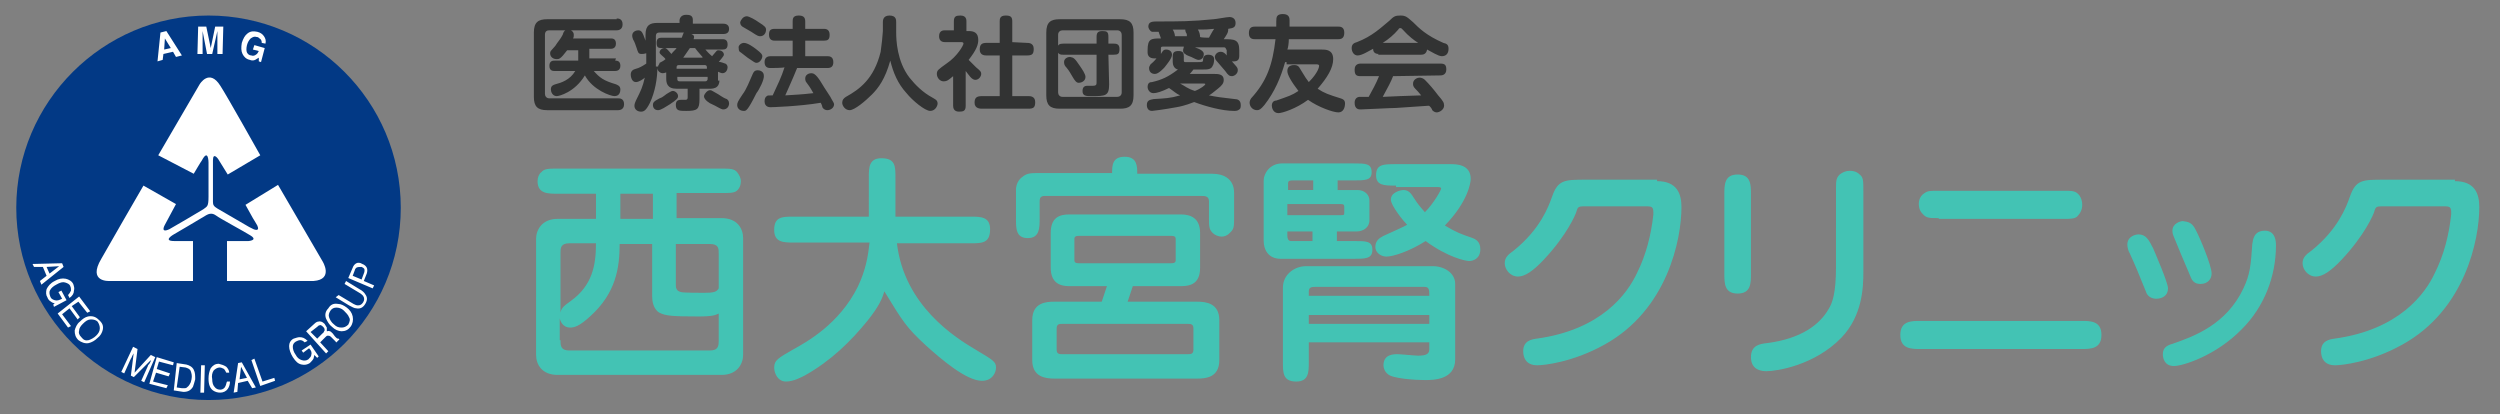
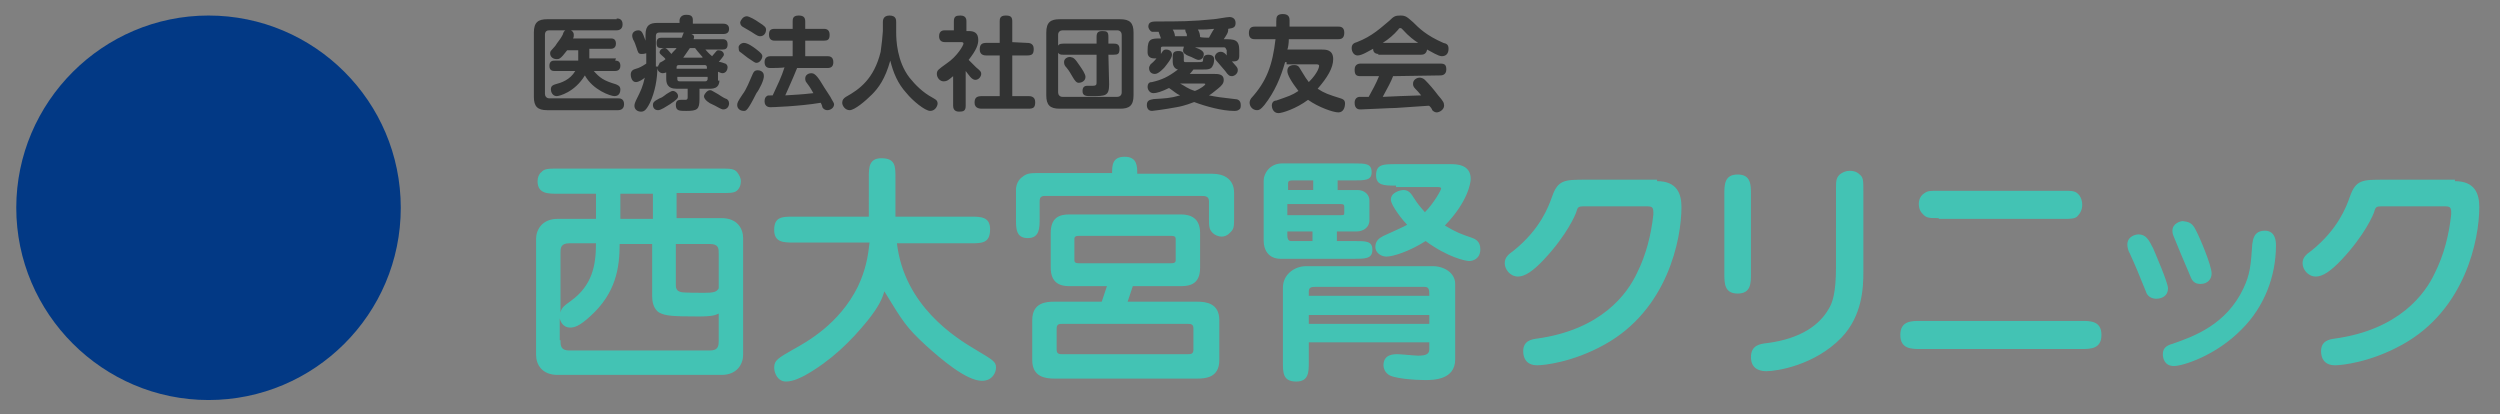
<svg xmlns="http://www.w3.org/2000/svg" version="1.1" id="レイヤー_1" x="0" y="0" viewBox="0 0 338.1 56" style="enable-background:new 0 0 338.1 56" xml:space="preserve">
  <rect x="0" y="0" width="338.1" height="56" fill="#808080" stroke="none" />
  <style>.st2{fill:#fff}.st3{fill:#43c3b4}</style>
  <path d="M83.4 2.5c.2 0 .8 0 .8.8s-.7.8-.8.8h-9.1c-.3 0-.6.1-.6.6v8c0 .3.2.6.6.6h9.3c.2 0 .8 0 .8.8s-.7.8-.8.8H74c-1.3 0-1.8-.5-1.8-1.8V4.4c0-1.4.6-1.8 1.8-1.8h9.4v-.1zm-.2 5.7c.2 0 .7 0 .7.7s-.6.7-.7.7h-2.9c.8.9 1.3 1.3 3 1.8.2.1.6.2.6.7 0 .3-.1.9-.8.9-.5 0-2.9-.8-4-2.8-1.4 2.3-3.5 2.8-3.8 2.8-.6 0-.8-.6-.8-.9 0-.5.3-.6.6-.7.8-.2 2-.6 2.7-1.8H75c-.2 0-.7 0-.7-.7s.5-.7.7-.7h3.2V6.8h-1.5C75.8 8 75.6 8 75.3 8c-.5 0-.9-.3-.9-.8 0-.3.1-.3.7-1 .3-.5.7-.9 1-1.5.1-.4.3-.7.7-.7.3 0 .8.2.8.7 0 .2 0 .3-.1.5h5.1c.2 0 .7 0 .7.7s-.6.7-.7.7h-2.9v1.3h3.6l-.1.3c.1 0 0 0 0 0zm14.1 2.5c0 .3 0 .7-.3 1s-.8.3-1 .3h-1.4v1.4c0 1.4-.3 1.6-1.8 1.6-.9 0-1.4 0-1.4-.8 0-.5.2-.7.7-.7h.6c.2 0 .3-.1.3-.3V12h-1.5c-1.3 0-1.4-.8-1.4-1.4v-.8c-.1 0-.2.1-.5.1s-.7-.3-.7-.7c0 1.4-.3 3.2-1 4.7-.5 1-.8 1.2-1.2 1.2-.5 0-.9-.3-.9-.8 0-.2.1-.5.2-.7.7-1.4.9-1.8 1.2-3.1-.2.2-.8.6-1.2.6-.6 0-.7-.8-.7-1 0-.5.3-.7.7-.8s.8-.3 1.4-.7V7.2c-.1 0-.2.1-.6.1-.5 0-.5-.2-.7-.8-.2-.5-.2-.7-.5-1.2 0-.1-.1-.2-.1-.5 0-.5.5-.7.8-.7.5 0 .6.3 1 1.4v-.8c0-1.3.6-1.6 1.6-1.6h3v-.4c.1-.6.6-.7.9-.7.5 0 .9.1.9.7v.5h4.1c.3 0 .8.1.8.7 0 .5-.3.7-.8.7h-4.3c.2.1.5.2.3.7h3.9c.2 0 .7 0 .7.7 0 .6-.3.7-.7.7h-2.3c.6.7.7.7.9.9.1-.1.5-.6.6-.7s.2-.1.3-.1c.3 0 .7.2.7.6 0 .2-.5.7-.7 1 .2-.1.8.2.9.2.2.1.3.3.3.5 0 .3-.2.8-.7.8-.2 0-.3-.1-.6-.2v1.2h.2v-.2zm-6.7 3.4c-.5.3-1.2.8-1.6.8-.6 0-.7-.5-.7-.7 0-.3.1-.5.9-.9.6-.2.7-.5 1.3-.8.2-.1.3-.2.5-.2.3 0 .7.3.7.7 0 .3-.2.5-1.1 1.1zM89 9c0-.2.2-.3.2-.5.2-.1.6-.3.8-.5-.1-.2-.3-.3-.6-.6-.1-.1-.2-.2-.2-.3 0-.3.3-.6.7-.6.2 0 .3.1.9.8.2-.3.6-.6.7-.8h-2c-.5 0-.7-.1-.7-.7s.3-.7.7-.7h2.7c.2-.5.2-.6.3-.7h-3.3c-.3 0-.5.1-.5.5V9h.3zm2.6.3h4v-.2c0-.2-.1-.3-.3-.3h-3.5c-.2 0-.3.1-.3.3v.2h.1zm0 1.1v.3c0 .2.1.3.3.3h3.5c.2 0 .3-.2.3-.3v-.3h-4.1zM95 7.7c-.6-.7-.8-.9-1-1.2h-.7c-.2.3-.5.7-.9 1.3H95v-.1zm1 4.5c.2 0 .2 0 .7.3.6.3 1 .7 1.6.9.1.1.3.2.3.6 0 .3-.2.8-.8.8-.3 0-1-.5-1.5-.7-.3-.1-1.1-.6-1.1-1.1.1-.4.5-.8.8-.8zm6.3.4c-1.2 2.4-1.4 2.4-1.7 2.4-.5 0-.9-.3-.9-.8 0-.3.1-.5.7-1.4.6-.8.9-1.7 1.4-2.8.1-.2.2-.5.7-.5.3 0 .8.2.8.7.1.5-.6 1.9-1 2.4zm-1.7-6.8c.5 0 1.2.5 1.6.8.8.6.9.8.9 1 0 .3-.3.9-.8.9-.2 0-.3-.1-1.2-.7-.1-.1-.8-.6-.9-.7-.2-.1-.3-.2-.3-.6-.1-.3.3-.7.7-.7zm.4-3.6c.3 0 1.2.5 1.6.8.8.5 1 .7 1 1 0 .5-.3.9-.8.9-.2 0-.3 0-1.2-.6-.2-.1-1-.6-1.2-.7-.1-.1-.3-.2-.3-.6.1-.3.4-.8.9-.8zm3.2 7c-.2 0-.8 0-.8-.8 0-.7.5-.8.8-.8h3V5.5h-2.4c-.2 0-.8 0-.8-.8 0-.6.2-.8.8-.8h2.4v-1c0-.3 0-.8.8-.8.6 0 .9.2.9.8v1h2.5c.2 0 .8 0 .8.8 0 .7-.3.8-.8.8h-2.5v2.1h3c.2 0 .8 0 .8.8 0 .6-.3.8-.8.8h-4.1c-.6 1.5-1.3 3-1.6 3.7 1.5-.1 2-.1 3.8-.3-.3-.5-.3-.6-.9-1.4-.2-.2-.2-.5-.2-.6 0-.5.5-.7.8-.7s.6.1 1.2 1c.3.5.8 1.3 1.4 2.2.3.6.5.8.5 1 0 .5-.5.8-.9.8s-.7-.3-.7-.5c0-.1-.2-.5-.2-.5-3 .5-6.7.6-6.8.6-.1 0-.8 0-.8-.8 0-.3.1-.6.3-.7.1-.1.2-.1.8-.1.6-1.3 1.2-2.5 1.6-3.8-.2.1-1.9.1-1.9.1zM119.4 3c0-.2 0-.9.9-.9s.9.6.9.9v1.4c0 1 .1 3.9 1.8 6.1.8 1 1.8 2 3.1 2.7.3.2.7.3.7.8 0 .3-.3 1-1 1s-2.4-1.4-3.2-2.4c-1.2-1.3-1.8-2.8-2.2-4.4-.7 2.5-1.6 3.7-2.5 4.6-.8.8-2.3 2.1-3 2.1-.6 0-1-.6-1-1s.2-.6.5-.8c1.8-1 3.8-2.4 4.7-6.1.1-.6.3-2.5.3-2.8V3zM131 4.2c.7 0 1.3.2 1.3 1.2 0 .6-.2 1.3-1.3 2.7l1 1c.6.5.7.6.7.9 0 .3-.3.8-.8.8s-.9-.7-1.3-1.2v4.7c0 .7-.3.8-.9.8-.7 0-.8-.5-.8-.8v-4c-.6.5-.8.7-1.3.7s-.9-.5-.9-1 .2-.6 1.3-1.4c1.5-1 2.3-2.5 2.3-2.7s-.2-.2-.3-.2h-2.2c-.3 0-.8-.1-.8-.8 0-.8.6-.8.8-.8h1.2V2.9c0-.7.3-.8.9-.8.8 0 .8.6.8.8v1.3h.3zm7.9 1.6c.2 0 .9 0 .9.8 0 .7-.2.9-.9.9h-2V13h2.2c.2 0 .9 0 .9.8 0 .7-.2.9-.9.9h-6.3c-.2 0-1 0-1-.8 0-.7.3-.9 1-.9h2.4V7.5h-1.8c-.2 0-.9 0-.9-.8 0-.7.3-.9.9-.9h1.8V2.9c0-.3 0-.8.8-.8.7 0 .9.2.9.8v2.8l2 .1zm14.4 7.1c0 1.4-.6 1.8-1.8 1.8h-8.2c-1.3 0-1.8-.5-1.8-1.8V4.4c0-1.4.6-1.8 1.8-1.8h8.2c1.3 0 1.8.5 1.8 1.8v8.5zm-1.6-8.2c0-.3-.2-.6-.6-.6h-7.4c-.3 0-.6.2-.6.6v7.8c0 .3.2.6.6.6h7.4c.3 0 .6-.2.6-.6V4.7zm-1.7 6.7c0 1.6-.5 1.6-2.4 1.6-.7 0-1.2 0-1.2-.7s.5-.7.7-.7h.7c.5 0 .5-.2.5-.5V7.4h-4.5c-.3 0-.8 0-.8-.7s.3-.8.8-.8h4.5V5c0-.6.2-.8.8-.8s.8.1.8.8v.9h.7c.3 0 .8 0 .8.7s-.2.8-.8.8h-.7l.1 4zM146.1 9c.2.3.7 1 .7 1.4 0 .6-.6.8-.9.8s-.5-.2-.9-.9c-.2-.3-.3-.6-.8-1.2-.1-.1-.3-.3-.3-.7 0-.5.5-.7.8-.7.5.1.6.1 1.4 1.3zm18.1 1c.5 0 1.3 0 1.3.8 0 .5-.3.8-.8 1.2-.6.5-1 .8-1.2.9 1 .2 1.7.3 3.5.5.3 0 .8.1.8.8 0 .2 0 .5-.2.6-.2.2-.5.2-.7.2-1.6 0-3.8-.6-5.4-1.2-.3.1-1.2.5-2.4.7-1.6.3-3.2.5-3.3.5-.7 0-.7-.7-.7-.8 0-.7.5-.7.9-.8 1.6-.1 2.2-.1 3.6-.5-.5-.2-.9-.6-1.5-1-1 .5-1.7.7-2.1.7-.6 0-.8-.6-.8-.8 0-.6.3-.7.6-.7 1.3-.3 2.2-.7 3.5-1.7-.5-.1-.7-.6-.7-1v-.8c0-.5.2-.7.8-.7s.7.3.7.7v.5c0 .2 0 .3.2.3h1.6c.7 0 .8 0 .8-.3s.1-.7.7-.7c.1 0 .8 0 .8.6 0 .1 0 .6-.2.9-.2.5-.7.5-1.3.5h-1.3c-.1.1-.2.3-.5.6h3.3zm1.6-3.3c0-.1 0-.3-.3-.3h-3.9c.9.3 1.2.6 1.2.9 0 .5-.3.8-.7.8-.1 0-.2 0-.8-.3-.1-.1-.9-.3-1-.5-.3-.1-.3-.4-.3-.5 0-.2.1-.3.1-.5h-2.8c-.3 0-.3.1-.3.3v.7c.2-.3.3-.6.7-.6.5 0 .8.3.8.7 0 .5-.7 1.3-1 1.7-.1.1-.8.9-1.3.9s-.8-.3-.8-.8c0-.2.1-.3.2-.5.6-.5.6-.6.8-.8h-.3c-.3 0-.9-.1-.9-.8v-.3c0-1.6.5-1.6 1.8-1.6 0-.1-.3-.8-.3-.9h-.9c-.3-.1-.5-.5-.5-.7 0-.7.6-.7 1.3-.7 2.7 0 4.6 0 7.5-.3.3 0 1.8-.3 2.2-.3.2 0 .8.1.8.8 0 .6-.3.7-1 .8v.2c0 .3-.2.6-.6 1.2 1.4 0 2.1 0 2.1 1.5v.8c0 .8-.7.7-1 .7.6.7.8.8.8 1.2 0 .5-.5.8-.8.8s-.5-.1-.9-.7c-.2-.2-1-1.2-1.2-1.4-.1-.1-.2-.3-.2-.5 0-.3.3-.7.8-.7.3 0 .6.2.8.5v-.8h-.1zm-5.2-1.6c-.1-.2-.1-.2-.1-.5-.2-.3-.2-.5-.2-.6h-1.7c.2.3.3.7.3.9h1.7v.2zm-1 6.2c.6.3 1 .7 2 1 .8-.3 1.4-.8 1.4-.9s-.1-.1-.2-.1h-3.2zm3.9-6.2c.3-.5.3-.6.7-1.2-1 .1-1.1.1-2.2.1.2.3.3.7.3 1 .1.1 1.2.1 1.2.1zm10.3 3.3c-.6 2.1-1.4 4-2.8 5.8-.5.6-.7.7-1 .7-.6 0-1-.5-1-1 0-.1 0-.3.2-.6 2.1-2.3 2.9-4.5 3.3-8h-2.8c-.2 0-.8 0-.8-.8 0-.7.3-.9.8-.9h2.9c0-1.2 0-1.3.2-1.5.1-.1.3-.2.7-.2.9 0 .9.6.9.9v.8h6.6c.2 0 .8 0 .8.8 0 .7-.3.9-.8.9h-6.7c0 .5-.1 1.2-.2 1.4h4.6c.6 0 1.6 0 1.6 1.3 0 1.2-.8 2.5-2.1 4 .9.6 1.5.8 3.1 1.3.3.1.6.2.6.7s-.2 1.2-.9 1.2-2.7-.7-4.1-1.7c-1.6 1.2-3.5 1.8-4 1.8-.7 0-.9-.7-.9-1 0-.5.3-.7.6-.7 1.7-.6 2.1-.7 3-1.3-1-1.3-1.5-2.2-1.5-2.7s.3-.8.9-.8c.2 0 .5 0 .7.3.9 1.5 1 1.6 1.3 2 1.3-1.3 1.4-2.1 1.4-2.2 0-.2-.3-.2-.3-.2H174v-.3h-.2zm12.7-1.1c-.5 0-.8-.2-.8-.7-.6.3-1.5.9-2.1.9-.5 0-.8-.5-.8-1s.3-.7.7-.8c2.1-.8 3.3-2 4.4-2.9.6-.6.8-.7 1.5-.7s.9.2 1.7.9c.8.8 1.8 1.8 4.1 2.8.5.1.7.3.7.8 0 .6-.3 1-.9 1-.5 0-1.4-.6-2-.9-.1.6-.5.7-.8.7h-5.8v-.1h.1zm1.9 3c-.3.8-.7 1.5-1.4 2.8 2-.1 2.3-.1 5.2-.2-.2-.2-.2-.3-.8-.9-.3-.3-.3-.5-.3-.7 0-.5.5-.8.9-.8.2 0 .5.1.7.3.6.6 1.2 1.3 1.8 2.1.7.8.8 1 .8 1.4 0 .5-.6.9-1 .9-.3 0-.5-.2-.6-.3 0-.1-.3-.6-.5-.6-1.4.1-2.9.2-4.4.3-.7 0-4.3.2-4.8.2-.2 0-.8 0-.8-.9 0-.1 0-.7.6-.8h1.3c.5-.9 1-1.8 1.4-2.8H184c-.6 0-.8-.2-.8-.9 0-.8.7-.8.8-.8h10.8c.6 0 .8.2.8.8 0 .8-.7.8-.8.8l-6.4.1zm3.4-4.5c-.5-.3-1.3-.9-2.1-1.8-.2-.2-.2-.2-.3-.2s-.2 0-.3.2c-.6.7-1.3 1.3-2.1 1.8h4.8z" style="fill:#323333" />
  <path d="M54.2 28.1c0 14.4-11.7 26-26 26s-26-11.7-26-26 11.7-26 26-26 26 11.6 26 26" style="fill:#023985" />
-   <path class="st2" d="m8.4 35.6.2.5-3 2.4-.2-.5.9-.7-.5-1.2H4.6l-.2-.4 4-.1zM6.7 37 8 36l-1.7.1.4.9zm3.3 2.3c0 .4-.2.7-.6 1l-.2-.4c.2-.2.3-.4.4-.6 0-.2 0-.4-.1-.6-.1-.3-.4-.4-.7-.5s-.7 0-1.2.3c-.4.2-.7.5-.8.7-.2.3-.1.6 0 .9.1.3.3.4.6.5.3.1.6 0 1-.2l-.5-.9.4-.2.7 1.3-1.7.9-.1-.3.2-.2c-.2 0-.4-.1-.5-.2-.2-.1-.4-.3-.5-.6-.2-.3-.2-.7-.1-1.1.2-.4.5-.8 1.1-1.1.5-.3 1-.4 1.5-.3.4.1.8.3 1 .7.1.3.2.6.1.9m.7.8 1.5 2-.4.2-1.2-1.5-.9.6 1.1 1.5-.3.3-1.1-1.5-1 .8 1.2 1.6-.4.2-1.4-1.9 2.9-2.3zm3.2 4.5c-.1.4-.3.8-.7 1.1-.4.4-.8.6-1.2.7-.5.1-1-.1-1.4-.4-.4-.4-.5-.8-.5-1.3.1-.4.3-.9.7-1.2.4-.4.7-.6 1.1-.7.5-.1 1 0 1.4.4.6.5.7.9.6 1.4M12 46c.3-.1.7-.3 1-.6s.5-.6.5-1c0-.3-.1-.6-.3-.9-.2-.2-.5-.3-.9-.3s-.7.2-1.1.6c-.3.3-.5.6-.5.9-.1.3 0 .6.3.9.3.4.6.5 1 .4m6 .9.6.3-.4 3.2 2.2-2.4.6.3-1.5 3.4-.4-.2.9-2c0-.1.1-.2.2-.3.1-.2.2-.3.2-.5L18.1 51l-.4-.2.4-3.2v.1c0 .1-.1.2-.2.4s-.1.3-.2.4l-.9 2-.4-.2 1.6-3.4zm3.2 1.4 2.3.7-.1.4-1.9-.5-.3 1 1.8.6-.2.4-1.7-.5-.4 1.2 2 .5-.2.4-2.3-.6 1-3.6zm2.7.8 1.3.2c.4.1.8.3 1 .7s.2.8.2 1.3c-.1.4-.2.7-.3 1-.3.5-.7.7-1.3.7l-1.3-.2.4-3.7zm.7 3.4h.4c.2 0 .3-.1.5-.3.1-.1.2-.3.3-.5 0-.1.1-.3.1-.4.1-.5 0-.8-.1-1.1s-.4-.4-.7-.5l-.8-.1-.4 2.8.7.1zM27.1 53.1l.1-3.7h.5l-.1 3.7h-.5zM30.6 49.6c.2.2.4.5.4.8h-.4c-.1-.2-.2-.4-.3-.5-.2-.1-.4-.2-.6-.2-.3 0-.6.2-.8.4-.2.3-.3.7-.2 1.2 0 .4.1.8.3 1 .2.3.5.4.8.4s.6-.2.7-.5c.1-.2.1-.4.2-.6h.4c0 .4-.1.7-.3 1-.2.3-.6.5-1 .5s-.7-.1-1-.3c-.4-.3-.6-.8-.6-1.6 0-.5.1-1 .3-1.4.3-.4.6-.6 1.1-.6.4.1.7.2 1 .4m1.6-.5.5-.1 1.9 3.4-.5.1-.6-1-1.3.3-.1 1.2-.5.1.6-4zm1.2 2-.8-1.5-.2 1.7 1-.2zm.6-2.4.4-.2 1.1 3.1 1.6-.5.1.4-2 .7-1.2-3.5zm6.5-3.1c.4 0 .7.1 1.1.5l-.4.2c-.2-.2-.4-.3-.6-.3s-.4.1-.6.2c-.3.2-.4.4-.4.7s.1.7.4 1.1c.2.4.5.6.8.7.3.1.6.1.9-.1.2-.2.4-.4.4-.6.1-.3 0-.6-.3-.9l-.8.6-.2-.3 1.2-.8 1.1 1.6-.2.2-.4-.4c0 .2-.1.4-.1.5-.1.2-.3.4-.5.6-.3.2-.7.3-1.1.2-.5-.1-.8-.4-1.2-1-.3-.5-.5-1-.5-1.5 0-.4.2-.8.6-1 .3-.1.6-.2.8-.2m.9-.8 1.1-1c.2-.2.4-.3.5-.3.3-.1.6 0 .9.3.1.2.2.3.3.5v.5c.1 0 .3-.1.4 0 .1 0 .2.1.4.3l.3.4.2.2c.1.1.2.1.3.1l.1.1-.4.4s-.1 0-.1-.1l-.2-.2-.4-.4c-.2-.2-.3-.2-.5-.2-.1 0-.2.1-.3.2l-.7.7 1.1 1.2-.3.3-2.7-3zm2.2.3c.2-.1.2-.3.3-.4 0-.2 0-.3-.2-.5s-.4-.3-.5-.2c-.1 0-.2.1-.3.2l-.9.7.9.9.7-.7zm2.1-4c.4 0 .8.2 1.2.5s.7.7.8 1.2 0 1-.3 1.4-.7.6-1.2.6c-.4 0-.9-.2-1.3-.6-.4-.3-.6-.7-.8-1.1-.2-.5-.1-1 .3-1.4.3-.5.7-.7 1.3-.6m1.5 1.8c-.1-.3-.4-.6-.7-.9-.3-.3-.7-.4-1-.4s-.6.1-.8.4c-.2.3-.3.6-.2.9.1.3.3.7.7 1 .3.3.6.4 1 .4.3 0 .6-.1.9-.4.2-.4.3-.7.1-1m-1.4-3 2 1.2c.2.1.4.2.6.2.3 0 .5-.1.7-.4.2-.3.2-.6 0-.9-.1-.1-.3-.3-.5-.4l-2-1.2.2-.4 1.8 1.1c.4.2.7.5.8.7.3.4.3.8 0 1.3s-.7.7-1.2.6c-.3 0-.6-.2-1-.4l-1.8-1.1.4-.3zm1.3-2.3.6-1.4c.1-.3.3-.5.5-.6s.5-.1.8.1c.3.1.5.3.6.5s.1.5 0 .8l-.4 1 1.4.6-.2.4-3.3-1.4zm1.1-1.4c-.1.1-.2.2-.2.3l-.3.8 1.2.5.3-.8c.1-.2.1-.4.1-.5 0-.2-.2-.3-.4-.4-.3 0-.5 0-.7.1M21.7 4.4l.8-.2 2.1 3.3-.8.2-.4-.7-1.3.3-.1.8-.7.2.4-3.9zm.5 2.3.9-.2-.8-1.3-.1 1.5zm6.9-3.1h1.1l-.1 3.7h-.7V4.2l-.7 3.1H28l-.6-3.1v3.1h-.7l.1-3.7h1.1l.6 2.9.6-2.9zm6.3 2.2c0-.3-.1-.5-.3-.6-.1-.1-.2-.2-.4-.2-.3-.1-.5 0-.8.2-.2.2-.4.5-.5.9s-.1.8 0 1 .3.4.6.4c.2.1.5 0 .6-.1.2-.1.3-.3.4-.5l-.8-.2.2-.6 1.4.4-.5 1.9-.3-.1v-.5c-.2.1-.3.2-.5.3s-.5.1-.7 0c-.5-.1-.8-.4-1-.8s-.2-.9-.1-1.5c.2-.6.4-1 .8-1.3.4-.3.8-.3 1.3-.2.4.1.7.3.9.6.2.3.3.6.2 1l-.5-.1zM21.4 21l5.6-9.6s1.3-2.2 2.8.2c.8 1.2 5.4 9.4 5.4 9.4l-4.4 2.6-1.3-2.1s-.7-1-.7.2v5.6c0 .4.1.6.6.9s4.3 2.5 4.3 2.5l.6.3s.9.4.5-.5c-.1-.2-.6-1-.6-1l-1-1.8 4.4-2.7 6 10.3s1.6 2.5-1.2 2.7H30.7v-5.4h2.9s1.4-.1.2-.8c-.8-.5-4.3-2.4-4.5-2.6-.3-.2-.7-.5-1.4-.1-.8.5-4.4 2.6-4.4 2.6s-1.6.9.1.9h2.5V38H14.8s-3 .2-1.1-3c.2-.4 5.7-9.9 5.7-9.9l4.4 2.5-1.5 2.8s-.7 1.2.6.6c.2-.1 4.3-2.5 4.6-2.7.5-.4.7-.3.7-1.7V22s0-2-.9-.3c-.1.1-1.1 1.8-1.1 1.8L21.4 21z" />
  <path class="st3" d="M80.6 26.2h-5.2c-1.3 0-2.7 0-2.7-1.7 0-.5.2-1 .5-1.2.4-.5 1-.5 2.2-.5h22.1c1.2 0 1.8 0 2.2.5.3.4.5.8.5 1.2 0 .5-.2 1.1-.7 1.4-.4.2-.8.2-1.9.2h-6.1v3.4h6.1c2.1 0 2.9 1.4 2.9 2.7V48c0 1.2-.8 2.7-2.9 2.7H75.4c-2.1 0-2.9-1.4-2.9-2.7V32.3c0-1.2.8-2.7 2.9-2.7h5.2v-3.4zM75.8 46c0 .7 0 1.4 1.2 1.4h19c1.2 0 1.2-.7 1.2-1.4v-3.6c-.4.2-.8.4-2.7.4-3.7 0-4.5-.1-5.3-.5-.9-.5-1-1.7-1-2.2V33h-4.4c0 3.2-.5 6.6-3.9 9.7-1.6 1.5-2.3 1.6-2.8 1.6-1.1 0-1.4-1.1-1.4-1.3v3zm0-3.7c.1-.6.4-.9 1.4-1.6 2.9-2.1 3.4-4.8 3.4-7.8H77c-1.2 0-1.2.7-1.2 1.3v8.1zm8.1-12.7h4.4v-3.4h-4.4v3.4zm7.5 9c0 .6.3.8.7.9.3.1 2.6.1 3.1.1 1.3 0 1.7-.1 2-.6v-4.7c0-.7 0-1.3-1.2-1.3h-4.6v5.6zM107.3 32.8c-1.3 0-2.6 0-2.6-1.7 0-1.8 1.1-1.8 2.6-1.8h10.2V24c0-1.3 0-2.6 1.7-2.6 1.9 0 1.9 1.1 1.9 2.6v5.3h10.2c1.3 0 2.6 0 2.6 1.7 0 1.9-1.1 1.9-2.6 1.9h-10c1 8.5 8 12.8 10.5 14.3s2.9 1.7 2.9 2.5c0 .7-.5 1.8-1.9 1.8-2.1 0-5.5-2.9-7.6-4.8-2.6-2.4-3.1-3.2-5.6-7.3-.3 1-.7 2-2.3 4-2.2 2.7-4.9 5.4-8.5 7.4-.4.2-1.5.8-2.5.8-1.1 0-1.6-1.1-1.6-1.9 0-1 .6-1.3 2.5-2.4 2-1.1 6.3-3.5 8.8-8.5 1.1-2.3 1.4-4.2 1.6-6h-10.3zM150.4 23.5c0-1.1 0-2.3 1.7-2.3s1.7 1.3 1.7 2.3H164c1.5 0 2.9.7 2.9 2.6v3.3c0 1 0 1.4-.3 1.8-.2.2-.6.8-1.4.8-.4 0-.9-.2-1.2-.5-.5-.5-.5-.9-.5-2.1v-2.2c0-.7-.6-.7-1-.7h-21.2c-.7 0-.7.4-.7.9v2.2c0 1.2 0 2.6-1.6 2.6s-1.6-1.3-1.6-2.6v-3.9c0-.7.3-1.4.9-1.8.5-.4.9-.5 2-.5h10.1zm2.1 17.3h9.4c1.2 0 3 .2 3 2.5v5.4c0 2.4-1.9 2.5-3 2.5h-19.3c-1.2 0-3-.2-3-2.5v-5.4c0-2.4 1.9-2.5 3-2.5h6.4l.7-2.1h-5.1c-1.2 0-2.5-.4-2.5-2.5v-4.7c0-2.1 1.2-2.5 2.5-2.5h15.1c1.2 0 2.6.4 2.6 2.5v4.7c0 2.1-1.2 2.5-2.6 2.5h-6.5l-.7 2.1zm-8.8 3c-.4 0-.8 0-.8.6v2.9c0 .6.4.6.8.6h16.9c.4 0 .8 0 .8-.6v-2.9c0-.6-.4-.6-.8-.6h-16.9zm14.7-8.2c.2 0 .6 0 .6-.4v-2.9c0-.4-.4-.4-.6-.4h-12.5c-.2 0-.6 0-.6.4v2.9c0 .4.4.4.6.4h12.5zM183.6 25.7c.9 0 1.6.6 1.6 1.4v2.7c0 1-.9 1.5-1.7 1.5h-2.7v1.3h2.3c1.7 0 2.5 0 2.5 1.2s-1 1.2-2.5 1.2h-9.9c-1.8 0-2.3-1.4-2.3-2.4v-8.2c0-.9.8-2.3 2.5-2.3h9.6c1.7 0 2.5 0 2.5 1.2 0 1.1-.9 1.1-2.5 1.1h-2.1v1.3h2.7zM177 46.5V49c0 1.3 0 2.6-1.7 2.6-1.8 0-1.8-1.2-1.8-2.6V38.9c0-1.8 1.6-2.9 3.1-2.9h17.2c1.5 0 3 .9 3 2.4v10.2c0 2.8-3 2.8-4.1 2.8-1.3 0-4.4-.2-5-.8-.4-.3-.6-.8-.6-1.2 0-1.5 1.4-1.5 1.9-1.5.4 0 2.4.2 2.8.2 1.2 0 1.5-.3 1.5-.9v-.9H177zm.6-20.8v-1.3h-2.7c-.4 0-.7 0-.7.4v.9h3.4zm-3.5 2v1.4h7.2c.4 0 .5 0 .5-.3V28c0-.4-.2-.4-.5-.4h-7.2zm0 3.6v.6c0 .3.1.7.5.7h2.9v-1.3h-3.4zm19.2 8.7c0-.7 0-1.2-.6-1.2h-14.9c-.3 0-.8 0-.8.6v.6h16.3zm0 3.8v-1.2H177v1.2h16.3zm-4.5-18.7c-1.6 0-2.7 0-2.7-1.4 0-1.5 1-1.5 2.7-1.5h7.4c.7 0 2.7 0 2.7 2 0 .4-.3 3-3.5 6.3 1.5.9 2.3 1.2 3.5 1.6.6.2 1.3.5 1.3 1.6 0 1.3-1 1.6-1.5 1.6s-2.9-.5-5.9-2.7c-2.2 1.4-4.4 2.1-5.3 2.1-.7 0-1.5-.5-1.5-1.3s.5-1.2 1.1-1.5c1.1-.5 2.9-1.3 3.2-1.5-.5-.5-2.2-2.6-2.2-3.4 0-1 1.3-1.3 1.7-1.3.7 0 1 .4 1.5 1.2.5.8.9 1.2 1.4 1.8 1.2-1.2 2.2-3 2.2-3.2 0-.2-.3-.2-.5-.2h-5.6zM224.1 24.5c2.7 0 3.3 1.7 3.3 3.5 0 4.4-1.9 13.9-10.4 18.6-4.3 2.4-8.2 2.8-9.1 2.8-1.5 0-1.9-1-1.9-1.9 0-1.4 1.1-1.6 1.8-1.7 8.8-1.2 12.3-6.1 13.6-8.9 1.2-2.4 1.9-5.1 2.2-7.9v-.3c0-.8-.3-.8-1.1-.8h-7.9c-1.1 0-1.2 0-1.4.7-.1.4-1.3 3.2-4.4 6.5-1.5 1.6-2.6 2.3-3.5 2.3-1.1 0-1.8-1-1.8-1.8s.5-1.2 1.2-1.7c3.6-2.9 4.7-5.9 5.2-7.3.8-2.3 1.7-2.3 4.6-2.3h9.6zM236.8 37c0 1.3 0 2.7-1.8 2.7s-1.8-1.4-1.8-2.7V26.3c0-1.3 0-2.7 1.8-2.7s1.8 1.4 1.8 2.7V37zm15.2-.2c0 2-.1 5.9-3 8.9-3.6 3.7-8.7 4.5-10.1 4.5-.4 0-2.1 0-2.1-1.9 0-1.6 1.2-1.8 2.2-1.9 4.6-.6 7.1-2.5 8.3-4.6.5-.8 1-2.1 1-5.7V25.7c0-1.2 0-1.6.5-2.1.4-.3.8-.5 1.4-.5.4 0 .9.1 1.3.5.5.4.5.8.5 2.2v11zM259.7 47.2c-1.2 0-2.7 0-2.7-1.9s1.5-1.9 2.7-1.9h21.8c1.2 0 2.7 0 2.7 1.9s-1.5 1.9-2.7 1.9h-21.8zm2.5-17.7c-1.3 0-1.7 0-2.2-.6-.4-.4-.5-.9-.5-1.3 0-.7.3-1.2.8-1.5.4-.3.8-.3 1.9-.3H279c1.3 0 1.7 0 2.2.6.3.4.4.9.4 1.3 0 .7-.3 1.2-.7 1.6-.4.3-.9.3-1.9.3h-16.8zM291.2 33.6c.2.5 2 4.6 2 5.4 0 1-.8 1.4-1.6 1.4-.6 0-1.2-.3-1.4-1-1.1-2.7-1.2-3-2.2-5.2-.1-.1-.3-.7-.3-1.1 0-1.2 1.2-1.4 1.5-1.4 1 0 1.4.7 2 1.9zm16.6-.4c0 4.2-1.6 8.3-4.6 11.3-3.5 3.6-8 5-9.2 5-1.3 0-1.5-1.1-1.5-1.6 0-.9.6-1.2 1.3-1.4 2.9-1 7.3-2.6 9.6-7.5.9-1.9 1-3.1 1.2-6 .1-.6.2-1.8 1.7-1.8s1.5 1.6 1.5 2zM296.9 31c.6 1.1 2.2 4.9 2.2 6 0 .7-.5 1.4-1.5 1.4-.6 0-1.1-.2-1.4-1.1-.4-.9-2.2-5.2-2.3-5.5-.1-.3-.1-.5-.1-.6 0-1 1.1-1.3 1.4-1.3.6.1 1.2.1 1.7 1.1zM332 24.5c2.7 0 3.3 1.7 3.3 3.5 0 4.4-1.9 13.9-10.4 18.6-4.3 2.4-8.2 2.8-9.1 2.8-1.5 0-1.9-1-1.9-1.9 0-1.4 1.1-1.6 1.8-1.7 8.8-1.2 12.3-6.1 13.6-8.9 1.2-2.4 1.9-5.1 2.2-7.9v-.3c0-.8-.3-.8-1.1-.8h-7.9c-1.1 0-1.2 0-1.4.7-.1.4-1.3 3.2-4.4 6.5-1.5 1.6-2.6 2.3-3.5 2.3-1.1 0-1.8-1-1.8-1.8s.5-1.2 1.2-1.7c3.6-2.9 4.7-5.9 5.2-7.3.8-2.3 1.7-2.3 4.6-2.3h9.6z" />
</svg>